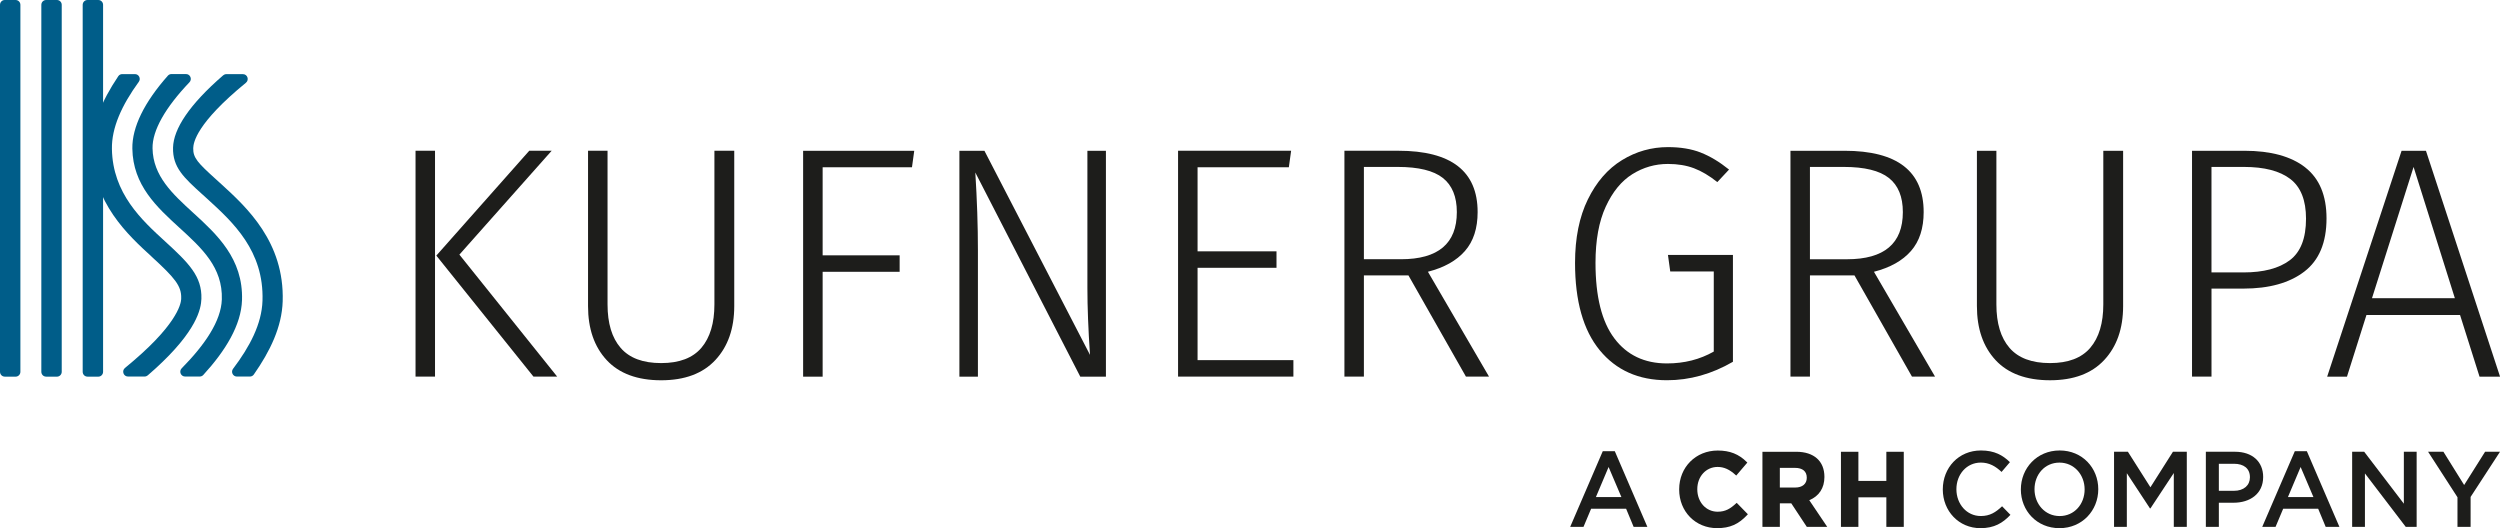
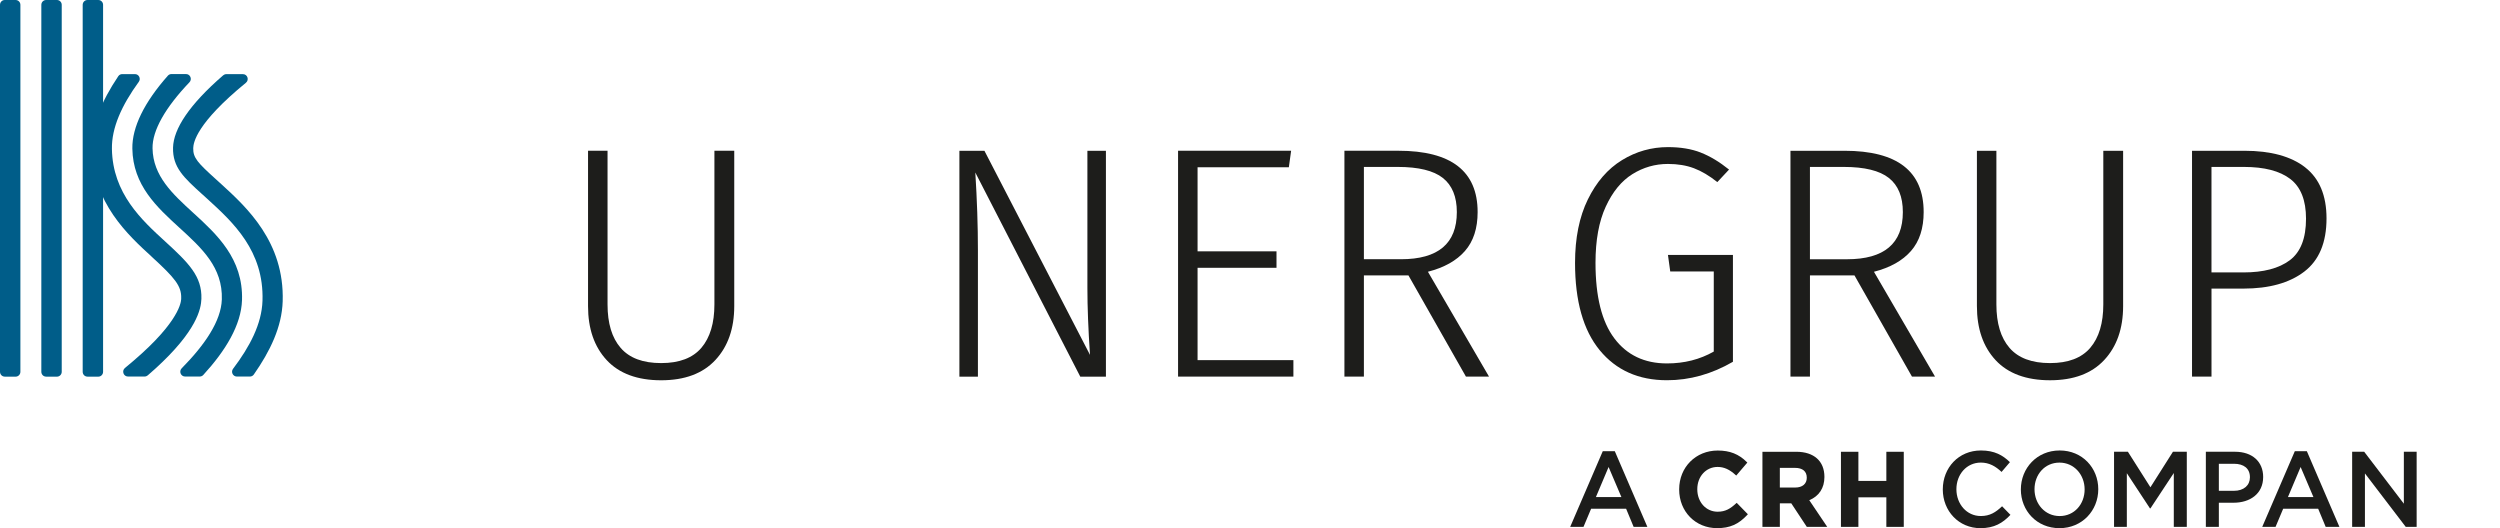
<svg xmlns="http://www.w3.org/2000/svg" width="426" height="90" viewBox="0 0 426 90" fill="none">
  <g clip-path="url(#clip0_2188_31543)">
-     <path d="M74.127 25.688V64.176H70.808V25.688H74.127ZM94.003 25.688L78.28 43.388L94.944 64.176H90.904L74.35 43.554L90.187 25.684H94.007L94.003 25.688Z" fill="#1D1D1B" />
    <path d="M125.116 52.153C125.116 55.972 124.047 59.035 121.907 61.34C119.766 63.646 116.681 64.799 112.659 64.799C108.637 64.799 105.509 63.657 103.386 61.369C101.264 59.085 100.202 56.016 100.202 52.153V25.688H103.525V51.872C103.525 55.097 104.27 57.565 105.765 59.287C107.26 61.013 109.556 61.87 112.659 61.87C115.762 61.87 118.048 60.998 119.525 59.258C120.998 57.514 121.736 55.054 121.736 51.869V25.684H125.116V52.15V52.153Z" fill="#1D1D1B" />
-     <path d="M136.852 64.18V25.691H155.787L155.4 28.502H140.178V43.503H153.299V46.31H140.178V64.18H136.855H136.852Z" fill="#1D1D1B" />
    <path d="M188.452 64.18H184.079L166.194 29.399C166.488 34.082 166.637 38.499 166.637 42.66V64.18H163.481V25.691H167.745L185.736 60.472C185.442 56.127 185.293 52.327 185.293 49.066V25.691H188.449V64.18H188.452Z" fill="#1D1D1B" />
    <path d="M220.008 25.687L219.621 28.497H204.065V42.826H217.516V45.636H204.065V61.365H220.395V64.175H200.742V25.687H220.008Z" fill="#1D1D1B" />
    <path d="M239.994 46.926H232.408V64.175H229.089V25.687H238.28C247.283 25.687 251.788 29.171 251.788 36.139C251.788 38.91 251.07 41.122 249.629 42.768C248.188 44.418 246.086 45.596 243.317 46.306L253.729 64.175H249.796L239.998 46.926H239.994ZM238.724 44.173C245.071 44.173 248.245 41.493 248.245 36.139C248.245 33.52 247.449 31.578 245.863 30.324C244.276 29.067 241.709 28.444 238.166 28.444H232.408V44.173H238.72H238.724Z" fill="#1D1D1B" />
    <path d="M289.811 26.001C291.398 26.621 293.002 27.586 294.628 28.894L292.633 31.027C291.266 29.942 289.939 29.153 288.647 28.667C287.354 28.181 285.881 27.936 284.216 27.936C282.04 27.936 280.017 28.516 278.156 29.676C276.293 30.84 274.78 32.684 273.619 35.213C272.455 37.739 271.873 40.934 271.873 44.793C271.873 50.525 272.941 54.812 275.086 57.658C277.226 60.504 280.215 61.928 284.053 61.928C287.006 61.928 289.662 61.254 292.026 59.906V46.252H284.607L284.22 43.445H295.292V61.647C291.675 63.747 287.929 64.792 284.053 64.792C279.218 64.792 275.398 63.088 272.593 59.679C269.789 56.271 268.387 51.31 268.387 44.793C268.387 40.56 269.114 36.953 270.574 33.974C272.033 30.998 273.971 28.768 276.385 27.287C278.799 25.806 281.412 25.068 284.216 25.068C286.357 25.068 288.221 25.374 289.807 25.994L289.811 26.001Z" fill="#1D1D1B" />
    <path d="M315.999 46.93H308.417V64.176H305.094V25.691H314.285C323.288 25.691 327.792 29.175 327.792 36.139C327.792 38.913 327.072 41.122 325.631 42.768C324.193 44.415 322.091 45.597 319.322 46.31L329.731 64.176H325.801L316.003 46.93H315.999ZM314.725 44.177C321.072 44.177 324.246 41.497 324.246 36.139C324.246 33.52 323.454 31.582 321.864 30.325C320.277 29.071 317.71 28.444 314.168 28.444H308.413V44.177H314.721H314.725Z" fill="#1D1D1B" />
    <path d="M361.78 52.154C361.78 55.976 360.708 59.038 358.567 61.34C356.427 63.643 353.345 64.796 349.323 64.796C345.301 64.796 342.17 63.654 340.051 61.369C337.928 59.085 336.866 56.012 336.866 52.154V25.691H340.185V51.873C340.185 55.093 340.935 57.565 342.429 59.287C343.924 61.009 346.22 61.87 349.323 61.87C352.426 61.87 354.712 60.998 356.189 59.258C357.666 57.518 358.404 55.054 358.404 51.873V25.691H361.78V52.154Z" fill="#1D1D1B" />
    <path d="M392.811 28.53C395.229 30.422 396.439 33.318 396.439 37.209C396.439 41.331 395.176 44.354 392.648 46.285C390.12 48.216 386.659 49.178 382.268 49.178H376.84V64.176H373.521V25.691H382.435C386.936 25.691 390.397 26.639 392.815 28.527L392.811 28.53ZM390.181 44.346C392.027 42.959 392.946 40.6 392.946 37.267C392.946 34.122 392.051 31.866 390.262 30.494C388.473 29.128 385.839 28.444 382.371 28.444H376.836V46.422H382.264C385.697 46.422 388.335 45.73 390.181 44.346Z" fill="#1D1D1B" />
-     <path d="M422.51 64.179L419.191 53.673H403.244L399.925 64.179H396.549L409.229 25.695H413.383L426.007 64.179H422.517H422.51ZM404.188 50.809H418.307L411.274 28.447L404.188 50.809Z" fill="#1D1D1B" />
    <path d="M2.663 64.179H0.813C0.362 64.179 0 63.812 0 63.354V0.825C0 0.367 0.362 0 0.813 0H2.663C3.113 0 3.475 0.367 3.475 0.825V63.358C3.475 63.812 3.113 64.183 2.663 64.183" fill="#005D89" />
    <path d="M9.705 64.179H7.856C7.405 64.179 7.043 63.812 7.043 63.354V0.825C7.043 0.371 7.405 0 7.856 0H9.705C10.156 0 10.518 0.367 10.518 0.825V63.358C10.518 63.812 10.156 64.183 9.705 64.183" fill="#005D89" />
    <path d="M16.752 64.179H14.903C14.452 64.179 14.09 63.812 14.09 63.354V0.825C14.09 0.371 14.452 0 14.903 0H16.752C17.203 0 17.565 0.367 17.565 0.825V63.358C17.565 63.812 17.203 64.183 16.752 64.183" fill="#005D89" />
    <path d="M34.484 33.12C34.775 33.383 35.084 33.664 35.407 33.96C39.681 37.865 44.999 42.725 44.73 51.235C44.605 55.212 42.557 59.081 39.71 62.846C39.302 63.387 39.689 64.165 40.36 64.165H42.585C42.848 64.165 43.097 64.035 43.249 63.819C46.032 59.845 48.035 55.702 48.17 51.346C48.486 41.226 42.003 35.296 37.711 31.377C37.385 31.078 37.076 30.796 36.778 30.53C33.753 27.788 32.883 26.92 32.926 25.241C32.951 24.276 33.501 20.979 41.907 14.101C42.504 13.611 42.166 12.635 41.4 12.635H38.563C38.368 12.635 38.18 12.707 38.031 12.833C32.241 17.845 29.564 21.973 29.486 25.155C29.404 28.52 31.314 30.252 34.484 33.127" fill="#005D89" />
    <path d="M25.834 43.734C29.799 47.358 30.939 48.727 30.875 50.813C30.875 50.936 31.13 53.908 24.14 60.252C23.232 61.077 22.277 61.895 21.293 62.702C20.7 63.192 21.041 64.161 21.808 64.161H24.645C24.84 64.161 25.028 64.089 25.173 63.963C25.603 63.592 26.025 63.221 26.437 62.846C33.544 56.397 34.265 52.607 34.318 50.925C34.439 47.095 32.167 44.825 28.145 41.147C24.155 37.501 19.192 32.965 19.071 25.374C19.014 21.771 20.722 17.974 23.654 13.935C24.048 13.395 23.665 12.628 23.001 12.628H20.825C20.555 12.628 20.303 12.761 20.154 12.988C17.257 17.29 15.571 21.426 15.635 25.432C15.78 34.536 21.836 40.07 25.844 43.734" fill="#005D89" />
    <path d="M30.619 38.845C34.399 42.3 37.971 45.567 37.8 51.022C37.683 54.718 34.871 58.797 30.963 62.756C30.448 63.275 30.81 64.161 31.534 64.161H34.041C34.268 64.161 34.484 64.064 34.637 63.898C38.443 59.741 41.105 55.381 41.24 51.134C41.46 44.065 36.927 39.918 32.922 36.262C29.397 33.041 26.071 29.996 25.993 25.27C25.943 22.218 28.187 18.313 32.283 14.018C32.784 13.496 32.422 12.62 31.701 12.62H29.213C28.982 12.62 28.758 12.721 28.606 12.894C24.594 17.43 22.496 21.656 22.553 25.324C22.652 31.564 26.699 35.267 30.615 38.845" fill="#005D89" />
    <path d="M274.105 79.577L271.943 84.697H276.285L274.105 79.577ZM280.715 89.78H278.372L277.09 86.689H271.126L269.827 89.78H267.559L273.111 76.886H275.163L280.711 89.78H280.715Z" fill="#1D1D1B" />
    <path d="M295.847 85.76C294.86 86.671 294.026 87.197 292.681 87.197C290.707 87.197 289.219 85.554 289.219 83.382V83.346C289.219 81.191 290.707 79.566 292.681 79.566C293.77 79.566 294.718 79.995 295.758 80.95L295.854 81.036L297.746 78.824L297.661 78.741C296.298 77.376 294.768 76.771 292.702 76.771C288.957 76.771 286.131 79.613 286.131 83.385V83.421C286.131 87.172 288.911 89.996 292.595 89.996C294.768 89.996 296.263 89.337 297.754 87.716L297.835 87.629L295.936 85.684L295.847 85.763V85.76Z" fill="#1D1D1B" />
    <path d="M303.287 79.725H305.864C307.164 79.725 307.874 80.32 307.874 81.393V81.429C307.874 82.445 307.125 83.076 305.914 83.076H303.284V79.725H303.287ZM310.881 81.285V81.249C310.881 78.576 309.091 76.983 306.095 76.983H300.319V89.78H303.287V85.767H305.233L307.845 89.726L307.884 89.78H311.363L308.3 85.234C309.965 84.549 310.881 83.151 310.881 81.285Z" fill="#1D1D1B" />
    <path d="M321.434 76.983V81.948H316.67V76.983H313.698V89.78H316.67V84.744H321.434V89.78H324.402V76.983H321.434Z" fill="#1D1D1B" />
    <path d="M337.467 90C333.792 90 331.052 87.093 331.052 83.4C331.052 79.707 333.736 76.76 337.555 76.76C339.877 76.76 341.283 77.582 342.49 78.752L341.066 80.417C340.058 79.466 338.979 78.824 337.534 78.824C335.12 78.824 333.37 80.835 333.37 83.36C333.37 85.886 335.12 87.932 337.534 87.932C339.085 87.932 340.076 87.291 341.155 86.268L342.579 87.73C341.265 89.121 339.824 90 337.463 90H337.467Z" fill="#1D1D1B" />
    <path d="M350.933 78.828C348.43 78.828 346.68 80.856 346.68 83.364C346.68 85.871 348.465 87.936 350.968 87.936C353.471 87.936 355.221 85.904 355.221 83.4C355.221 80.896 353.435 78.828 350.933 78.828ZM350.933 90C347.06 90 344.354 87.021 344.354 83.4C344.354 79.779 347.092 76.76 350.968 76.76C354.845 76.76 357.546 79.743 357.546 83.364C357.546 86.985 354.806 90 350.933 90Z" fill="#1D1D1B" />
    <path d="M366.432 86.635H366.357L362.413 80.636V89.78H360.233V76.979H362.594L366.432 83.032L370.269 76.979H372.63V89.78H370.415V80.6L366.432 86.635Z" fill="#1D1D1B" />
    <path d="M380.669 79.026H378.092V83.634H380.669C382.345 83.634 383.389 82.701 383.389 81.328C383.389 79.811 382.324 79.026 380.669 79.026ZM380.598 85.665H378.092V89.78H375.877V76.979H380.85C383.786 76.979 385.643 78.662 385.643 81.277C385.643 84.167 383.375 85.665 380.598 85.665Z" fill="#1D1D1B" />
    <path d="M392.027 79.577L389.865 84.697H394.207L392.027 79.577ZM398.641 89.78H396.298L395.016 86.689H389.052L387.753 89.78H385.484L391.037 76.886H393.088L398.637 89.78H398.641Z" fill="#1D1D1B" />
    <path d="M409.617 76.979H411.796V89.78H409.94L402.985 80.672V89.78H400.806V76.979H402.858L409.617 85.831V76.979Z" fill="#1D1D1B" />
-     <path d="M420.991 89.78H418.754V84.732L413.745 76.979H416.358L419.89 82.646L423.458 76.979H426L420.991 84.678V89.78Z" fill="#1D1D1B" />
  </g>
  <defs>
    <clipPath id="clip0_2188_31543">
      <rect width="426" height="90" fill="#005D89" />
    </clipPath>
  </defs>
</svg>